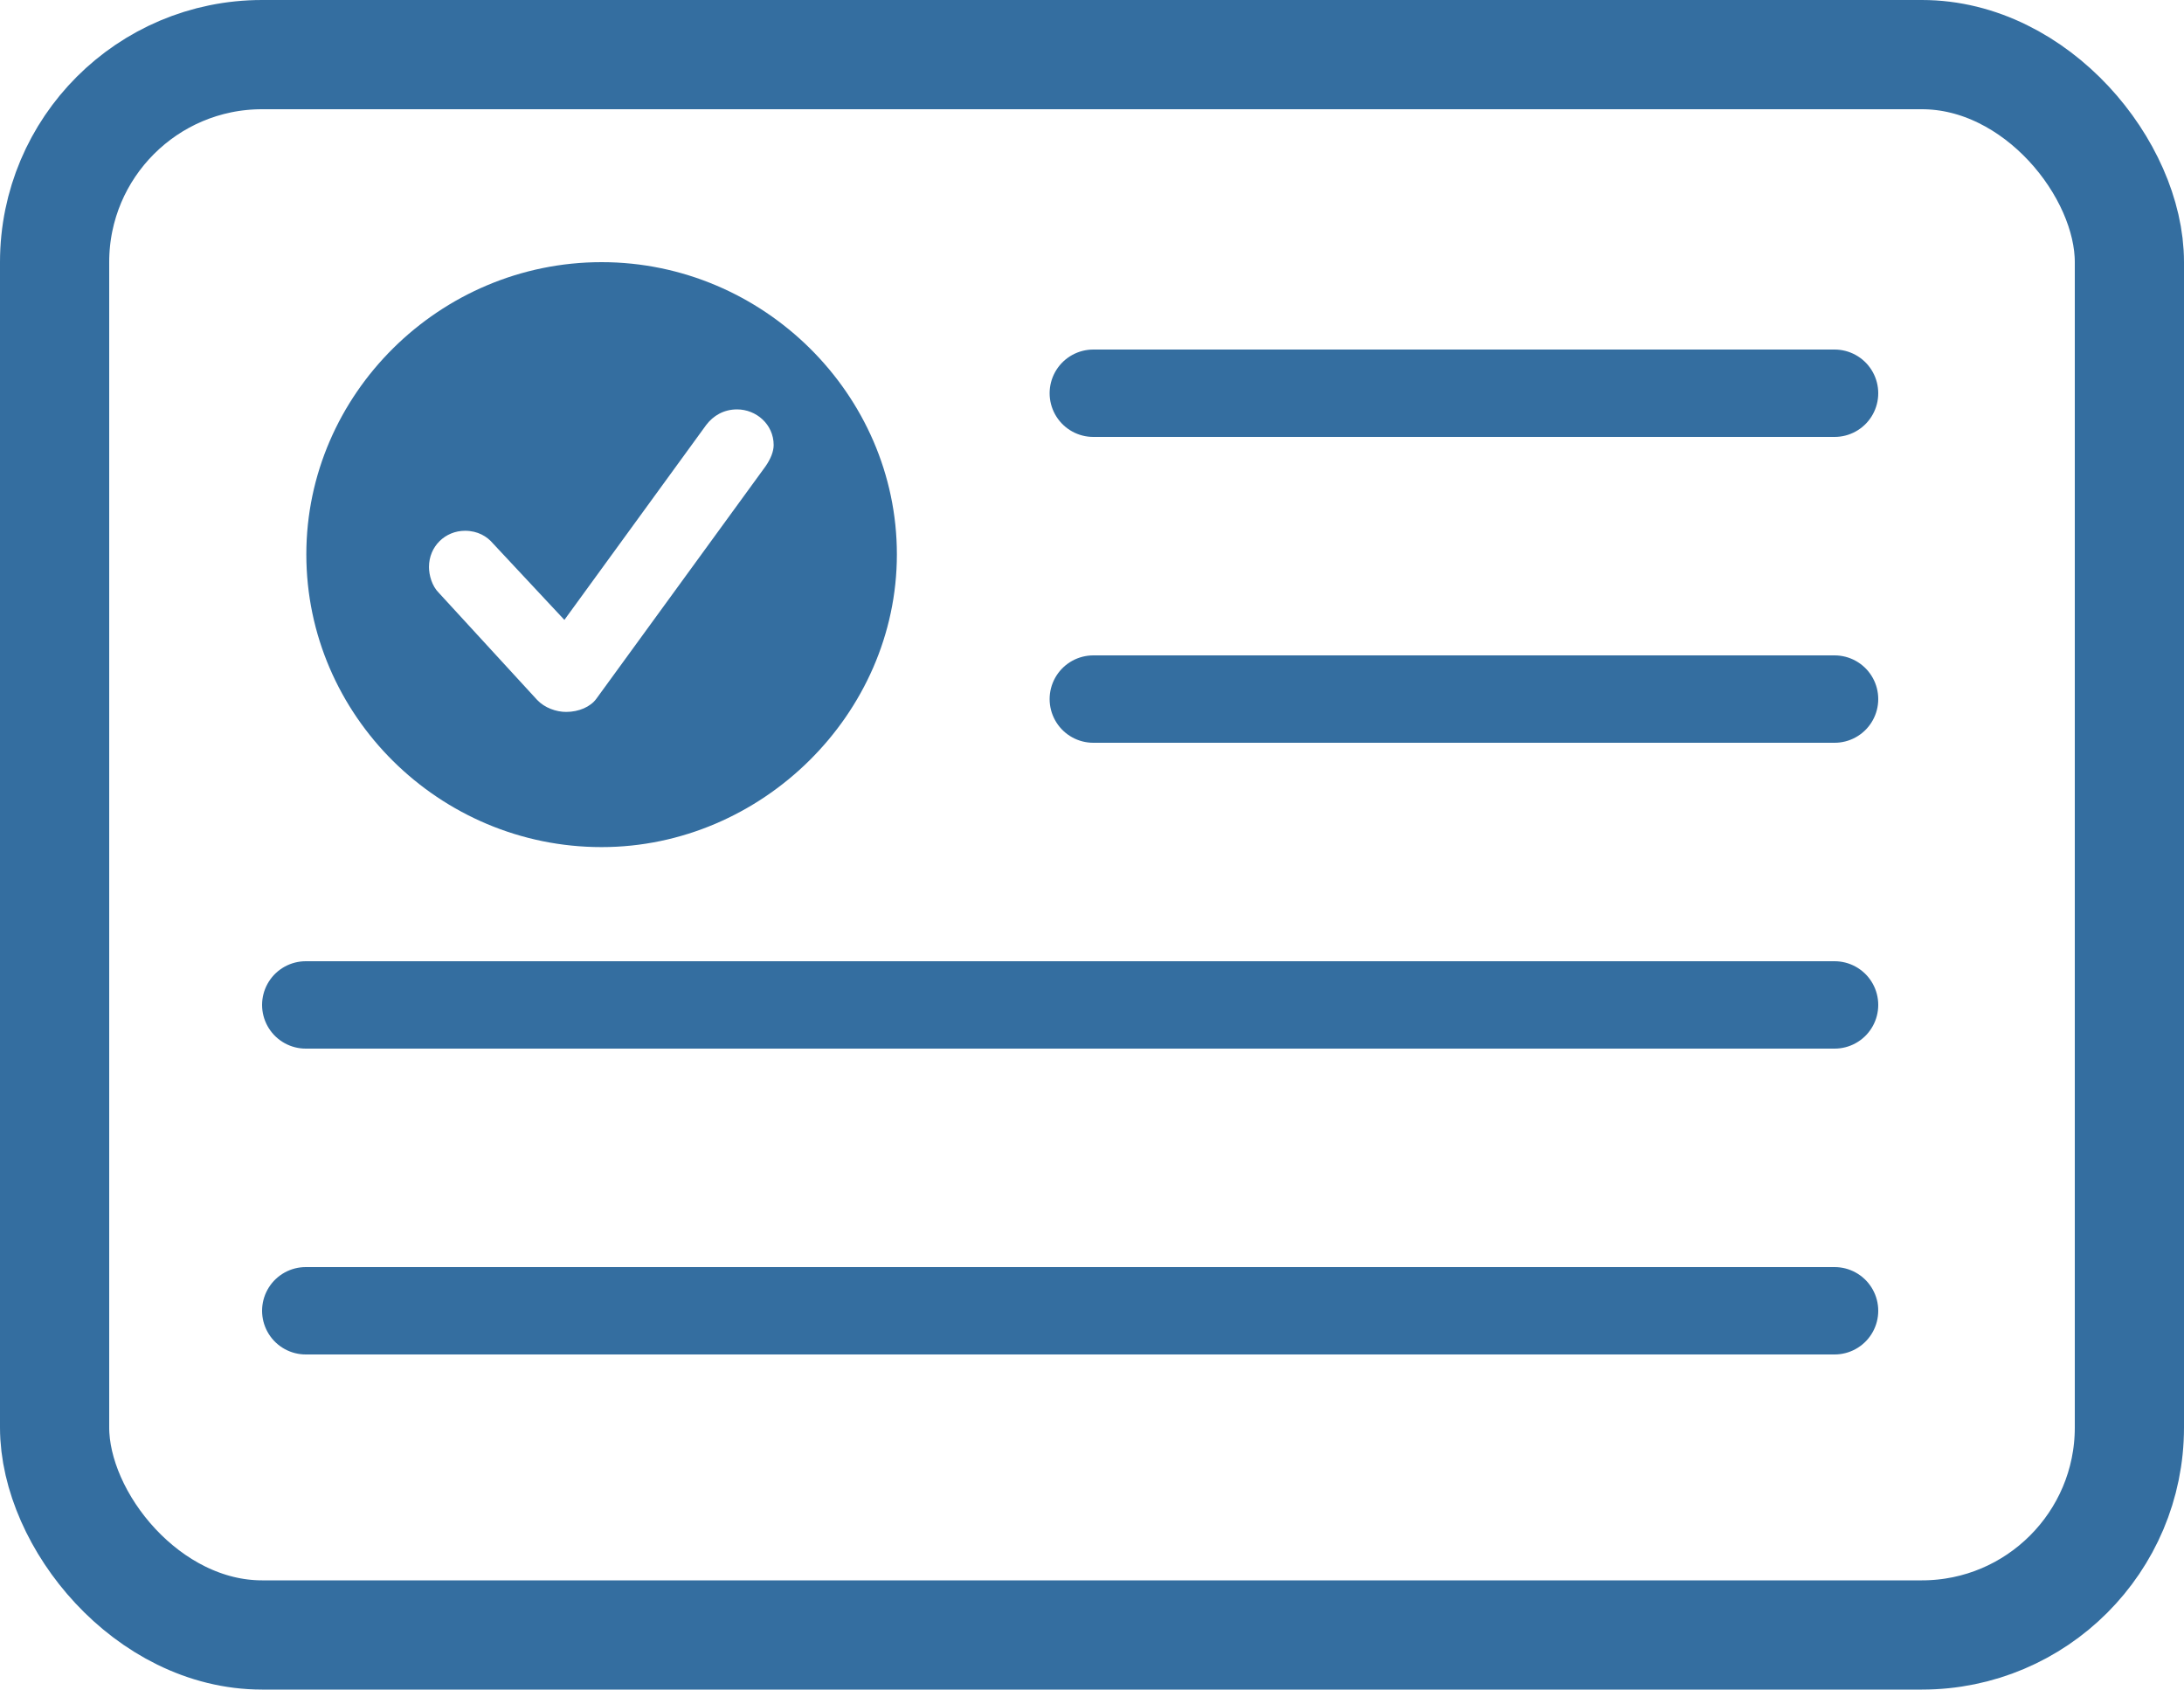
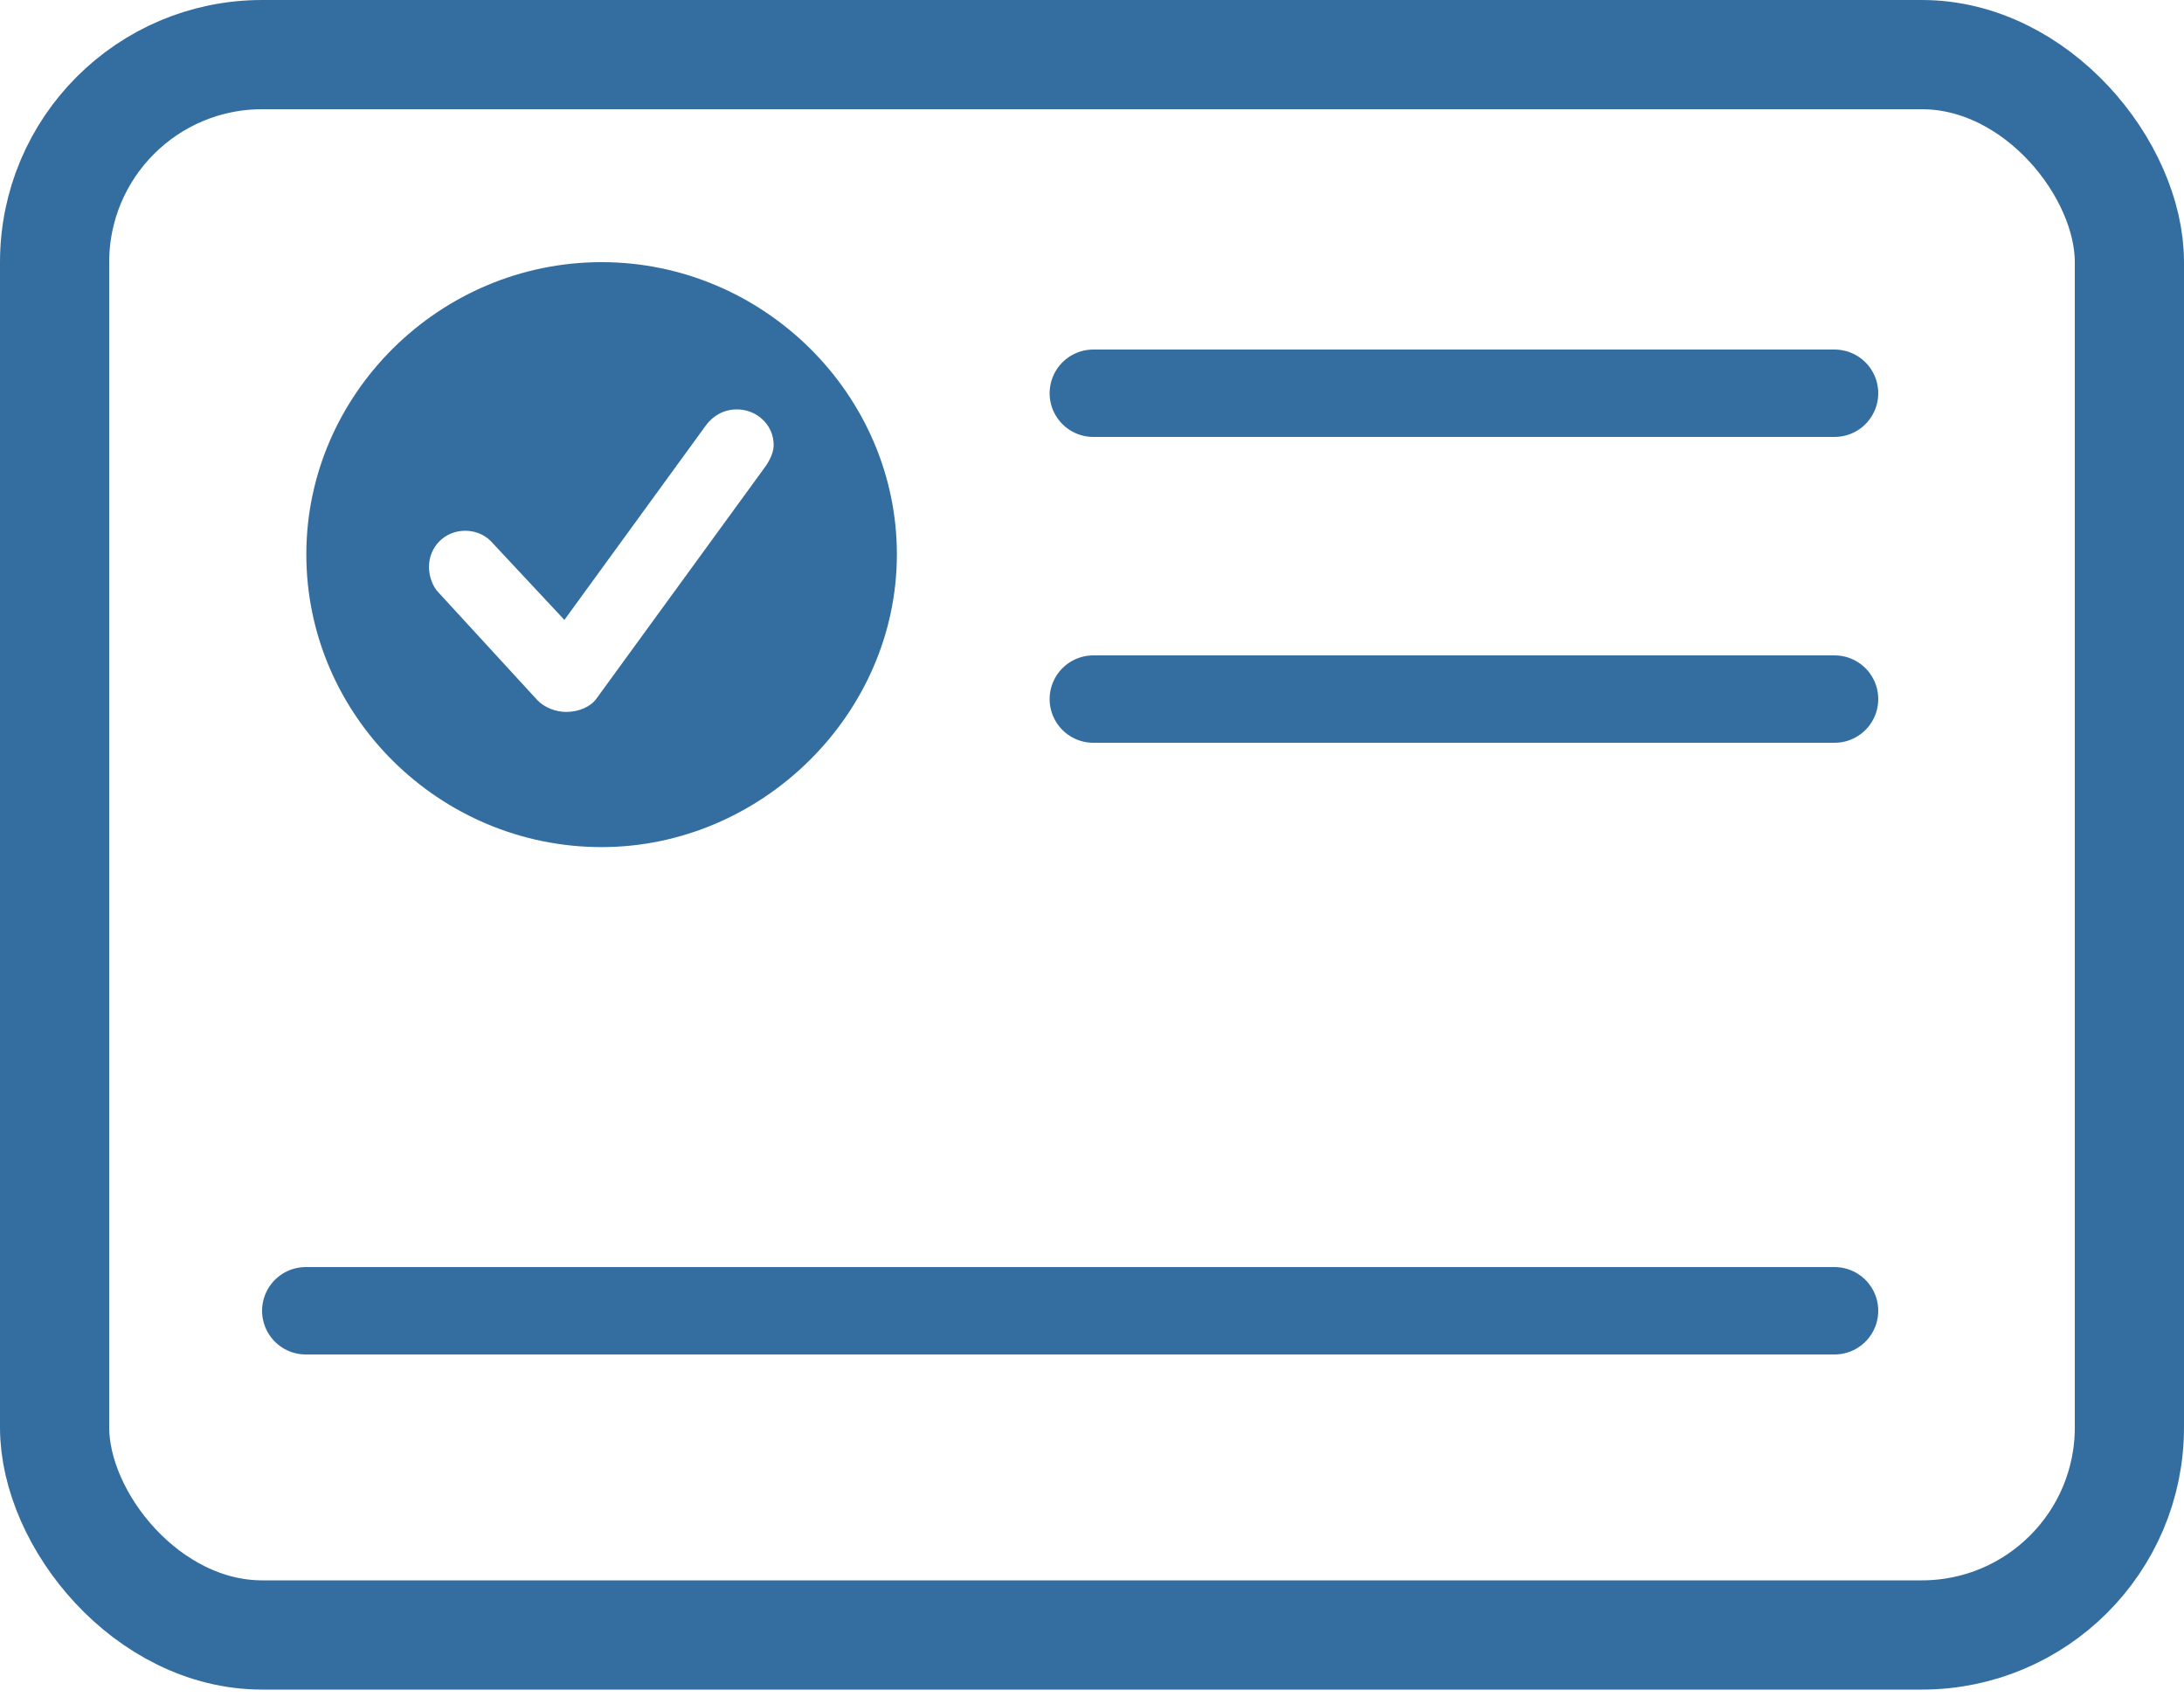
<svg xmlns="http://www.w3.org/2000/svg" width="50" height="39" viewBox="0 0 50 39" fill="none">
  <rect x="1.25" y="1.25" width="47.5" height="36.17" rx="4.75" stroke="#346EA0" stroke-width="2.5" />
  <g clip-path="url(#clip0_637_791)">
    <path d="M20.533 12.688C20.533 16.347 17.433 19.388 13.773 19.388C10.06 19.388 7.013 16.373 7.013 12.688C7.013 9.028 10.06 6 13.773 6C17.473 6 20.533 9.028 20.533 12.688ZM16.168 9.726L12.921 14.188L11.285 12.437C11.152 12.279 10.939 12.148 10.646 12.148C10.194 12.148 9.821 12.503 9.821 12.977C9.821 13.161 9.888 13.412 10.047 13.569L12.296 16.018C12.469 16.202 12.735 16.294 12.961 16.294C13.254 16.294 13.52 16.176 13.653 15.992L17.526 10.673C17.645 10.502 17.712 10.331 17.712 10.186C17.712 9.712 17.313 9.37 16.874 9.37C16.568 9.37 16.328 9.515 16.168 9.726Z" fill="#346EA0" />
  </g>
  <path d="M7 30L42 30" stroke="#346EA0" stroke-width="2" stroke-linecap="round" />
-   <path d="M7 23L42 23" stroke="#346EA0" stroke-width="2" stroke-linecap="round" />
  <path d="M25.03 16L42 16" stroke="#346EA0" stroke-width="2" stroke-linecap="round" />
  <path d="M25.03 9L42 9" stroke="#346EA0" stroke-width="2" stroke-linecap="round" />
  <defs>
    <clipPath id="clip0_637_791">
      <rect width="27" height="27" fill="white" transform="translate(6 6)" />
    </clipPath>
  </defs>
</svg>